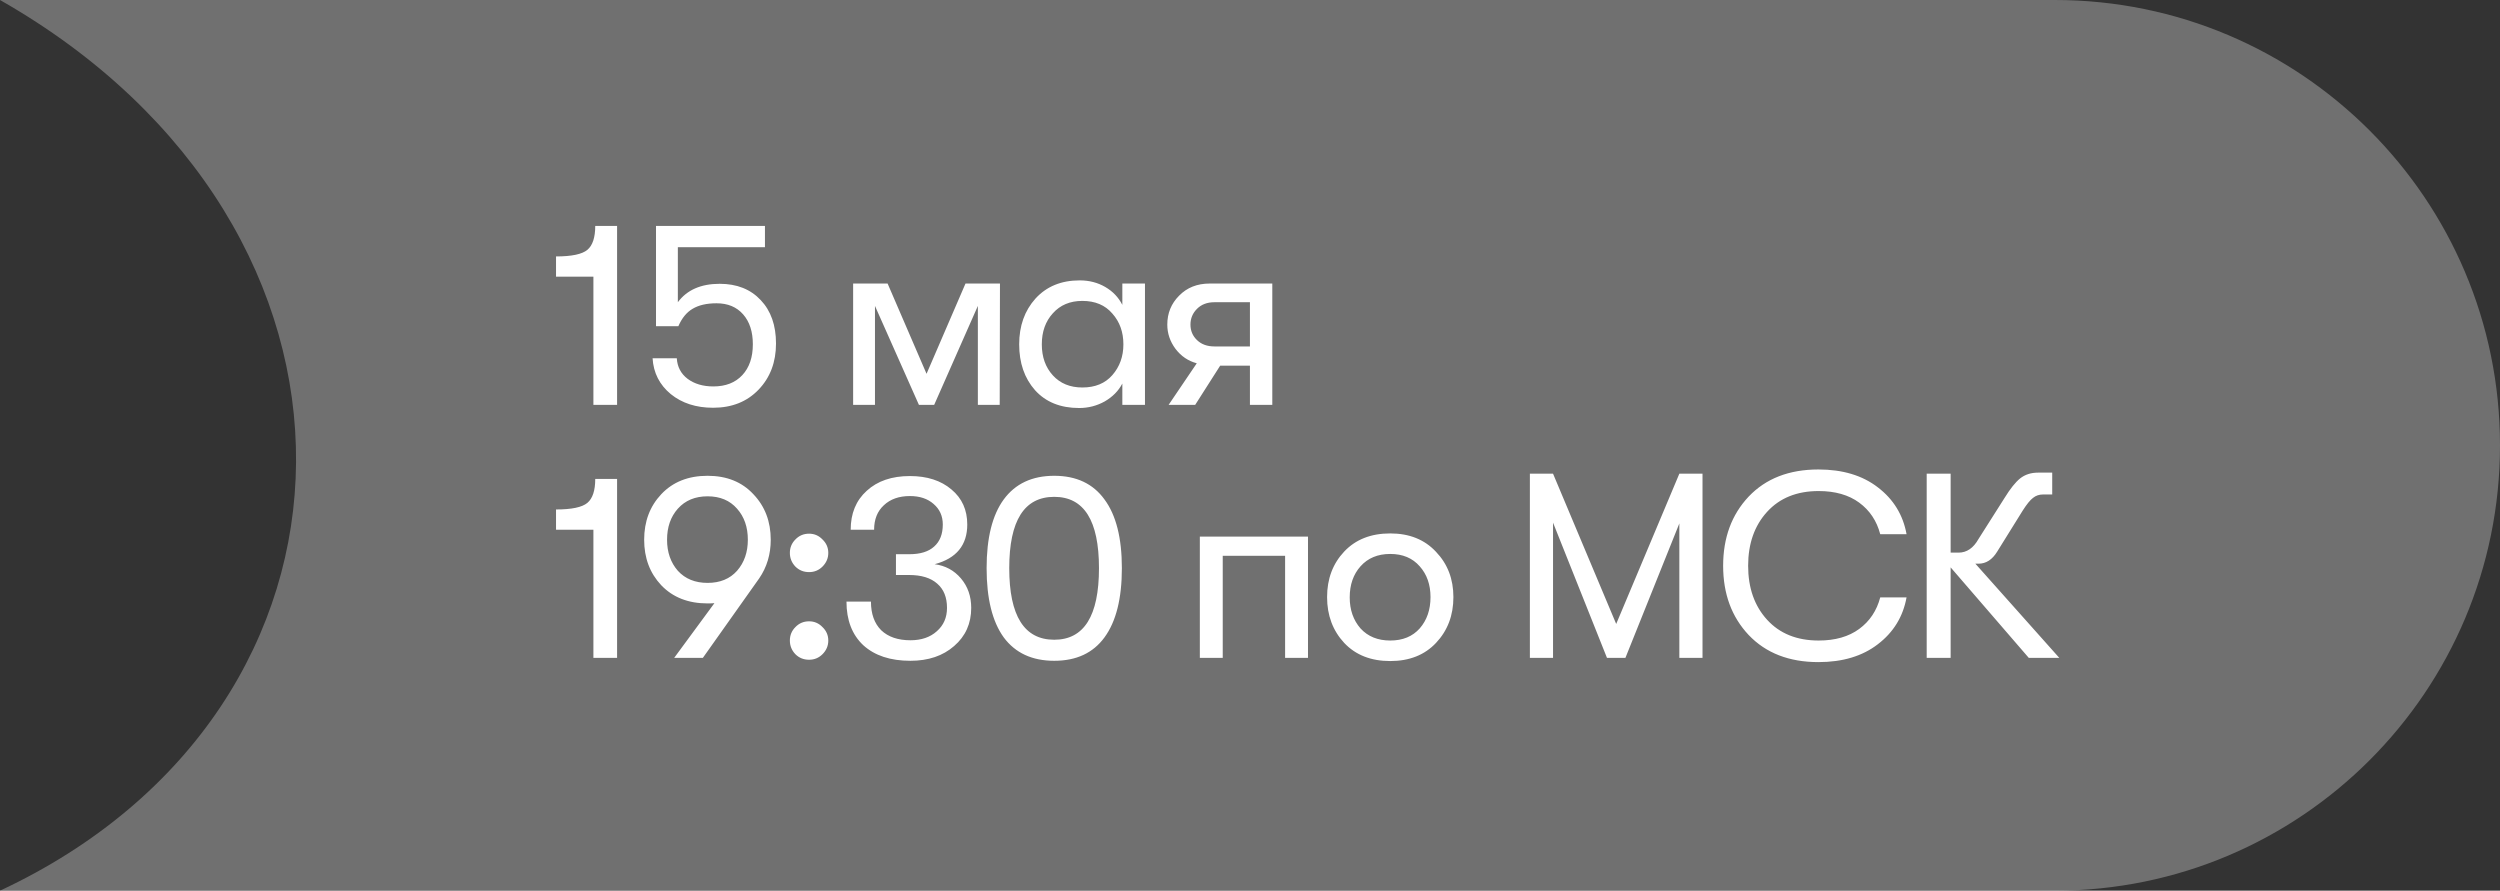
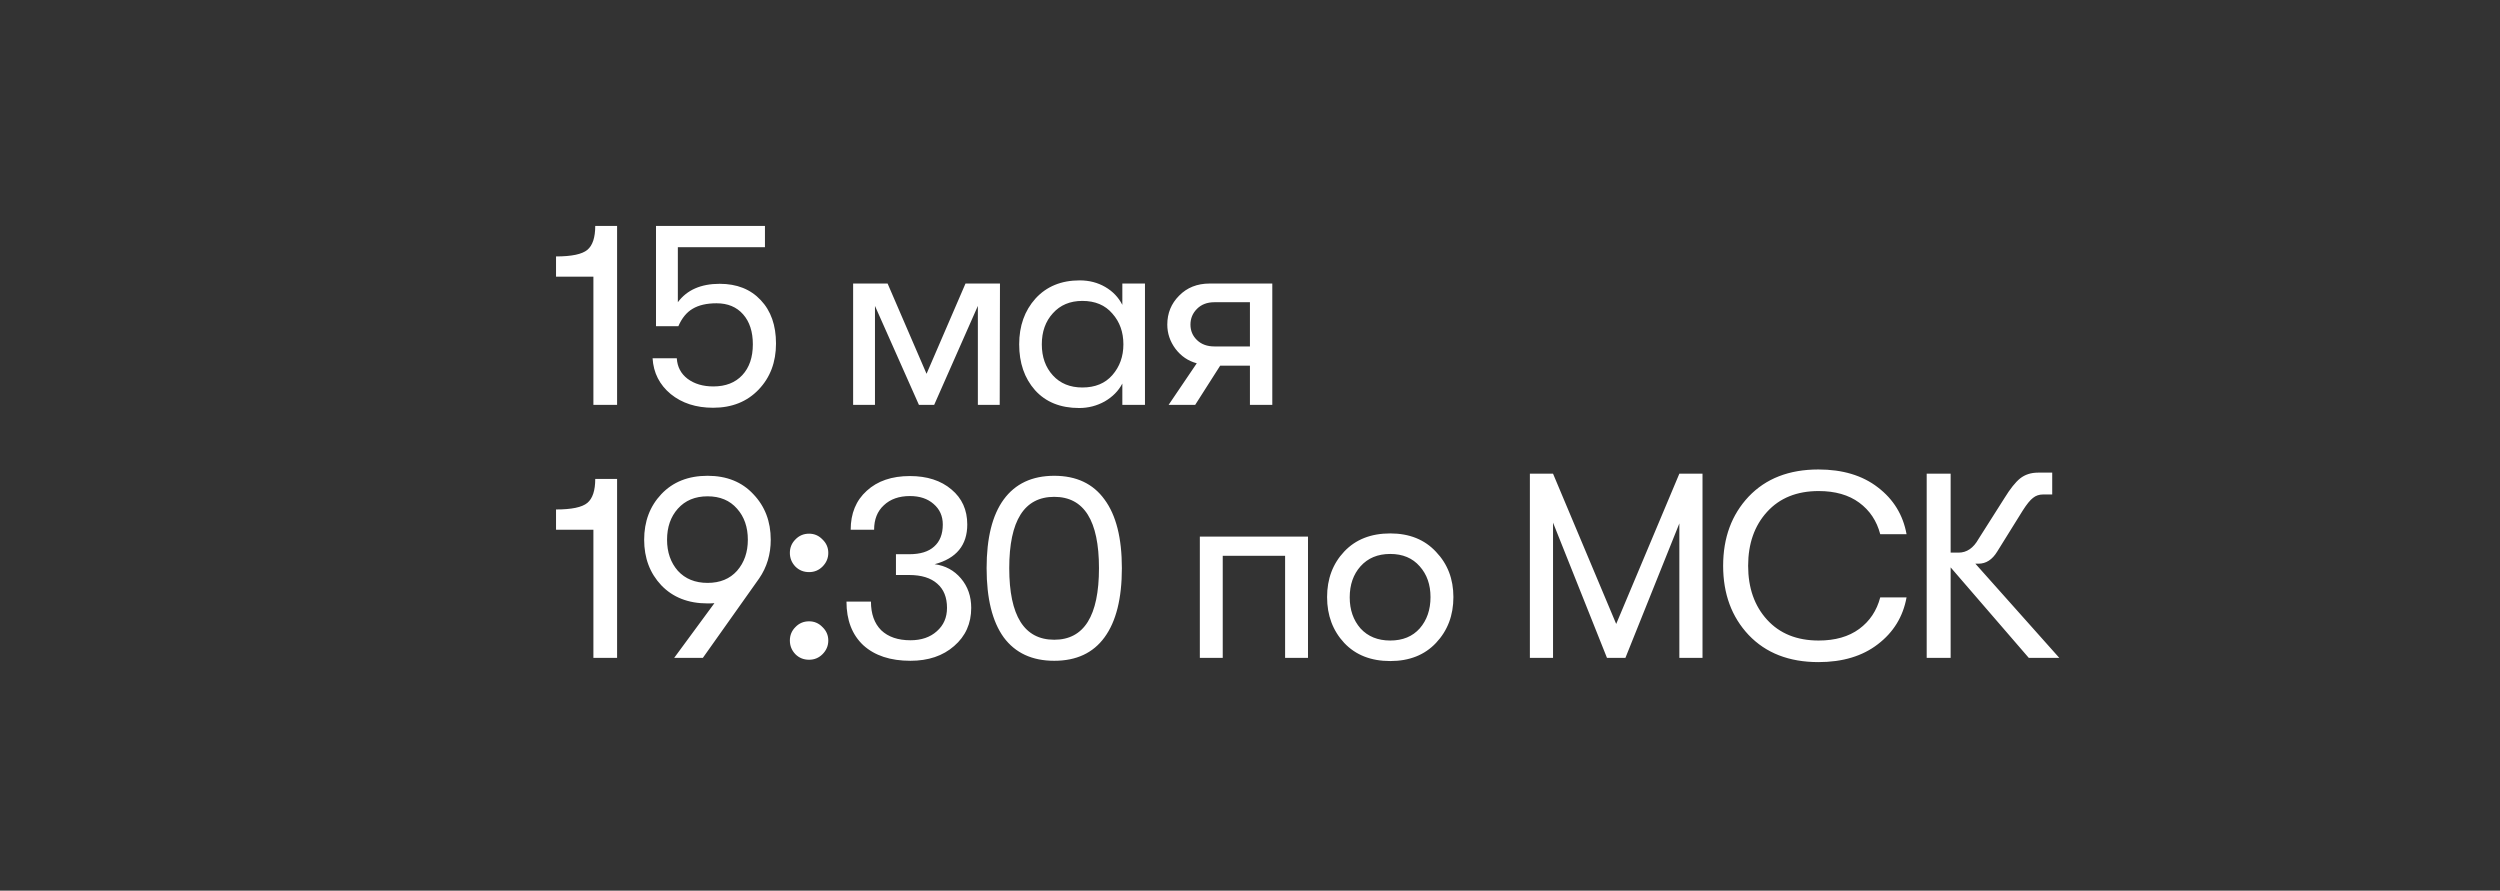
<svg xmlns="http://www.w3.org/2000/svg" width="247" height="88" viewBox="0 0 247 88" fill="none">
  <rect x="0" y="0" width="247" height="88" fill="#333333" stroke="none" />
-   <path d="M0 0H203C227.301 0 247 19.7 247 44C247 68.3 227.301 88 203 88H0C38.5 70 39.5 22.5 0 0Z" fill="white" fill-opacity="0.3" />
  <path d="M58.628 40V27.338H54.936V25.336C56.479 25.336 57.51 25.119 58.03 24.686C58.55 24.253 58.81 23.464 58.81 22.32H60.968V40H58.628ZM70.455 40.286C68.774 40.286 67.378 39.835 66.269 38.934C65.16 38.015 64.562 36.837 64.475 35.398H66.867C66.919 36.247 67.274 36.923 67.933 37.426C68.609 37.929 69.458 38.18 70.481 38.18C71.694 38.18 72.648 37.807 73.341 37.062C74.034 36.317 74.381 35.303 74.381 34.02C74.381 32.772 74.06 31.784 73.419 31.056C72.778 30.328 71.902 29.964 70.793 29.964C69.822 29.964 69.034 30.146 68.427 30.51C67.838 30.857 67.37 31.429 67.023 32.226H64.813V22.32H75.577V24.426H66.971V29.86C67.872 28.647 69.25 28.04 71.105 28.04C72.804 28.04 74.156 28.577 75.161 29.652C76.166 30.709 76.669 32.139 76.669 33.942C76.669 35.779 76.097 37.296 74.953 38.492C73.809 39.688 72.31 40.286 70.455 40.286ZM84.289 40V28.014H87.695L91.543 36.932L95.391 28.014H98.797L98.771 40H96.613V30.224L92.297 40H90.789L86.447 30.224V40H84.289ZM106.623 40.312C104.769 40.312 103.313 39.723 102.255 38.544C101.215 37.365 100.695 35.857 100.695 34.02C100.695 32.2 101.233 30.692 102.307 29.496C103.399 28.3 104.855 27.702 106.675 27.702C107.611 27.702 108.452 27.919 109.197 28.352C109.943 28.785 110.506 29.375 110.887 30.12V28.014H113.123V40H110.887V37.894C110.506 38.622 109.925 39.211 109.145 39.662C108.365 40.095 107.525 40.312 106.623 40.312ZM106.935 38.284C108.201 38.284 109.189 37.877 109.899 37.062C110.627 36.23 110.991 35.216 110.991 34.02C110.991 32.807 110.627 31.793 109.899 30.978C109.189 30.146 108.201 29.73 106.935 29.73C105.722 29.73 104.751 30.137 104.023 30.952C103.295 31.749 102.931 32.772 102.931 34.02C102.931 35.268 103.295 36.291 104.023 37.088C104.751 37.885 105.722 38.284 106.935 38.284ZM115.459 40L118.241 35.892C117.391 35.667 116.689 35.19 116.135 34.462C115.597 33.734 115.329 32.937 115.329 32.07C115.329 30.943 115.719 29.99 116.499 29.21C117.279 28.413 118.284 28.014 119.515 28.014H125.703V40H123.493V36.126H120.555L118.085 40H115.459ZM119.983 34.228H123.493V29.86H119.983C119.272 29.86 118.7 30.077 118.267 30.51C117.833 30.943 117.617 31.463 117.617 32.07C117.617 32.677 117.833 33.188 118.267 33.604C118.7 34.02 119.272 34.228 119.983 34.228ZM58.628 65V52.338H54.936V50.336C56.479 50.336 57.51 50.119 58.03 49.686C58.55 49.253 58.81 48.464 58.81 47.32H60.968V65H58.628ZM76.149 53.326C76.149 54.765 75.768 56.039 75.005 57.148L69.441 65H66.607L70.585 59.592C70.446 59.609 70.221 59.618 69.909 59.618C68.002 59.618 66.477 59.02 65.333 57.824C64.206 56.628 63.643 55.129 63.643 53.326C63.643 51.523 64.206 50.024 65.333 48.828C66.477 47.615 68.002 47.008 69.909 47.008C71.798 47.008 73.306 47.615 74.433 48.828C75.577 50.024 76.149 51.523 76.149 53.326ZM65.905 53.326C65.905 54.557 66.26 55.579 66.971 56.394C67.699 57.191 68.678 57.59 69.909 57.59C71.14 57.59 72.11 57.191 72.821 56.394C73.532 55.579 73.887 54.557 73.887 53.326C73.887 52.078 73.532 51.055 72.821 50.258C72.11 49.443 71.14 49.036 69.909 49.036C68.678 49.036 67.699 49.443 66.971 50.258C66.26 51.055 65.905 52.078 65.905 53.326ZM79.937 56.524C79.4 56.524 78.949 56.342 78.585 55.978C78.221 55.597 78.039 55.146 78.039 54.626C78.039 54.106 78.221 53.664 78.585 53.3C78.949 52.919 79.4 52.728 79.937 52.728C80.457 52.728 80.899 52.919 81.263 53.3C81.644 53.664 81.835 54.106 81.835 54.626C81.835 55.146 81.644 55.597 81.263 55.978C80.899 56.342 80.457 56.524 79.937 56.524ZM79.937 65.182C79.4 65.182 78.949 65 78.585 64.636C78.221 64.255 78.039 63.804 78.039 63.284C78.039 62.764 78.221 62.322 78.585 61.958C78.949 61.577 79.4 61.386 79.937 61.386C80.457 61.386 80.899 61.577 81.263 61.958C81.644 62.322 81.835 62.764 81.835 63.284C81.835 63.804 81.644 64.255 81.263 64.636C80.899 65 80.457 65.182 79.937 65.182ZM89.95 65.286C87.974 65.286 86.423 64.775 85.296 63.752C84.187 62.712 83.632 61.273 83.632 59.436H86.05C86.05 60.649 86.388 61.594 87.064 62.27C87.758 62.929 88.72 63.258 89.95 63.258C91.025 63.258 91.892 62.963 92.55 62.374C93.226 61.785 93.564 61.013 93.564 60.06C93.564 59.02 93.244 58.223 92.602 57.668C91.961 57.096 91.034 56.81 89.82 56.81H88.52V54.756H89.846C90.921 54.756 91.736 54.505 92.29 54.002C92.862 53.499 93.148 52.771 93.148 51.818C93.148 50.986 92.845 50.31 92.238 49.79C91.649 49.27 90.869 49.01 89.898 49.01C88.824 49.01 87.966 49.313 87.324 49.92C86.683 50.509 86.362 51.315 86.362 52.338H84.048C84.048 50.726 84.577 49.443 85.634 48.49C86.692 47.519 88.113 47.034 89.898 47.034C91.597 47.034 92.966 47.476 94.006 48.36C95.046 49.227 95.566 50.379 95.566 51.818C95.566 53.863 94.492 55.172 92.342 55.744C93.4 55.883 94.266 56.351 94.942 57.148C95.618 57.945 95.956 58.916 95.956 60.06C95.956 61.603 95.393 62.859 94.266 63.83C93.157 64.801 91.718 65.286 89.95 65.286ZM109.125 62.972C107.998 64.515 106.343 65.286 104.159 65.286C101.975 65.286 100.311 64.515 99.167 62.972C98.04 61.412 97.477 59.133 97.477 56.134C97.477 53.153 98.04 50.891 99.167 49.348C100.311 47.788 101.975 47.008 104.159 47.008C106.343 47.008 107.998 47.788 109.125 49.348C110.269 50.891 110.841 53.153 110.841 56.134C110.841 59.133 110.269 61.412 109.125 62.972ZM104.159 63.206C107.105 63.206 108.579 60.849 108.579 56.134C108.579 51.437 107.105 49.088 104.159 49.088C101.195 49.088 99.713 51.437 99.713 56.134C99.713 60.849 101.195 63.206 104.159 63.206ZM129.23 65H126.968V54.912H120.806V65H118.544V53.014H129.23V65ZM137.356 65.312C135.45 65.312 133.933 64.714 132.806 63.518C131.68 62.305 131.116 60.797 131.116 58.994C131.116 57.191 131.68 55.692 132.806 54.496C133.933 53.3 135.45 52.702 137.356 52.702C139.246 52.702 140.754 53.309 141.88 54.522C143.024 55.718 143.596 57.209 143.596 58.994C143.596 60.797 143.024 62.305 141.88 63.518C140.754 64.714 139.246 65.312 137.356 65.312ZM134.418 62.088C135.146 62.885 136.126 63.284 137.356 63.284C138.587 63.284 139.558 62.885 140.268 62.088C140.979 61.273 141.334 60.242 141.334 58.994C141.334 57.763 140.979 56.749 140.268 55.952C139.558 55.137 138.587 54.73 137.356 54.73C136.126 54.73 135.146 55.137 134.418 55.952C133.708 56.749 133.352 57.772 133.352 59.02C133.352 60.251 133.708 61.273 134.418 62.088ZM151.152 65V46.8H153.44L159.68 61.646L165.92 46.8H168.208V65H165.92V51.714L160.59 65H158.77L153.44 51.636V65H151.152ZM179.658 65.416C176.764 65.416 174.467 64.523 172.768 62.738C171.087 60.953 170.246 58.673 170.246 55.9C170.246 53.127 171.087 50.847 172.768 49.062C174.467 47.277 176.764 46.384 179.658 46.384C182.05 46.384 184.009 46.973 185.534 48.152C187.077 49.331 188.022 50.873 188.368 52.78H185.768C185.422 51.463 184.728 50.423 183.688 49.66C182.648 48.897 181.314 48.516 179.684 48.516C177.535 48.516 175.836 49.201 174.588 50.57C173.34 51.939 172.716 53.716 172.716 55.9C172.716 58.084 173.34 59.861 174.588 61.23C175.836 62.599 177.535 63.284 179.684 63.284C181.314 63.284 182.648 62.903 183.688 62.14C184.728 61.377 185.422 60.337 185.768 59.02H188.368C188.022 60.927 187.077 62.469 185.534 63.648C184.009 64.827 182.05 65.416 179.658 65.416ZM195.167 55.692L203.461 65H200.445L192.723 56.056V65H190.357V46.8H192.723V54.6H193.503C194.317 54.6 194.976 54.149 195.479 53.248L198.053 49.192C198.607 48.291 199.119 47.649 199.587 47.268C200.072 46.887 200.661 46.696 201.355 46.696H202.759V48.854H201.849C201.467 48.854 201.138 48.967 200.861 49.192C200.583 49.4 200.245 49.816 199.847 50.44L197.325 54.496C196.839 55.293 196.224 55.692 195.479 55.692H195.167Z" fill="white" />
</svg>